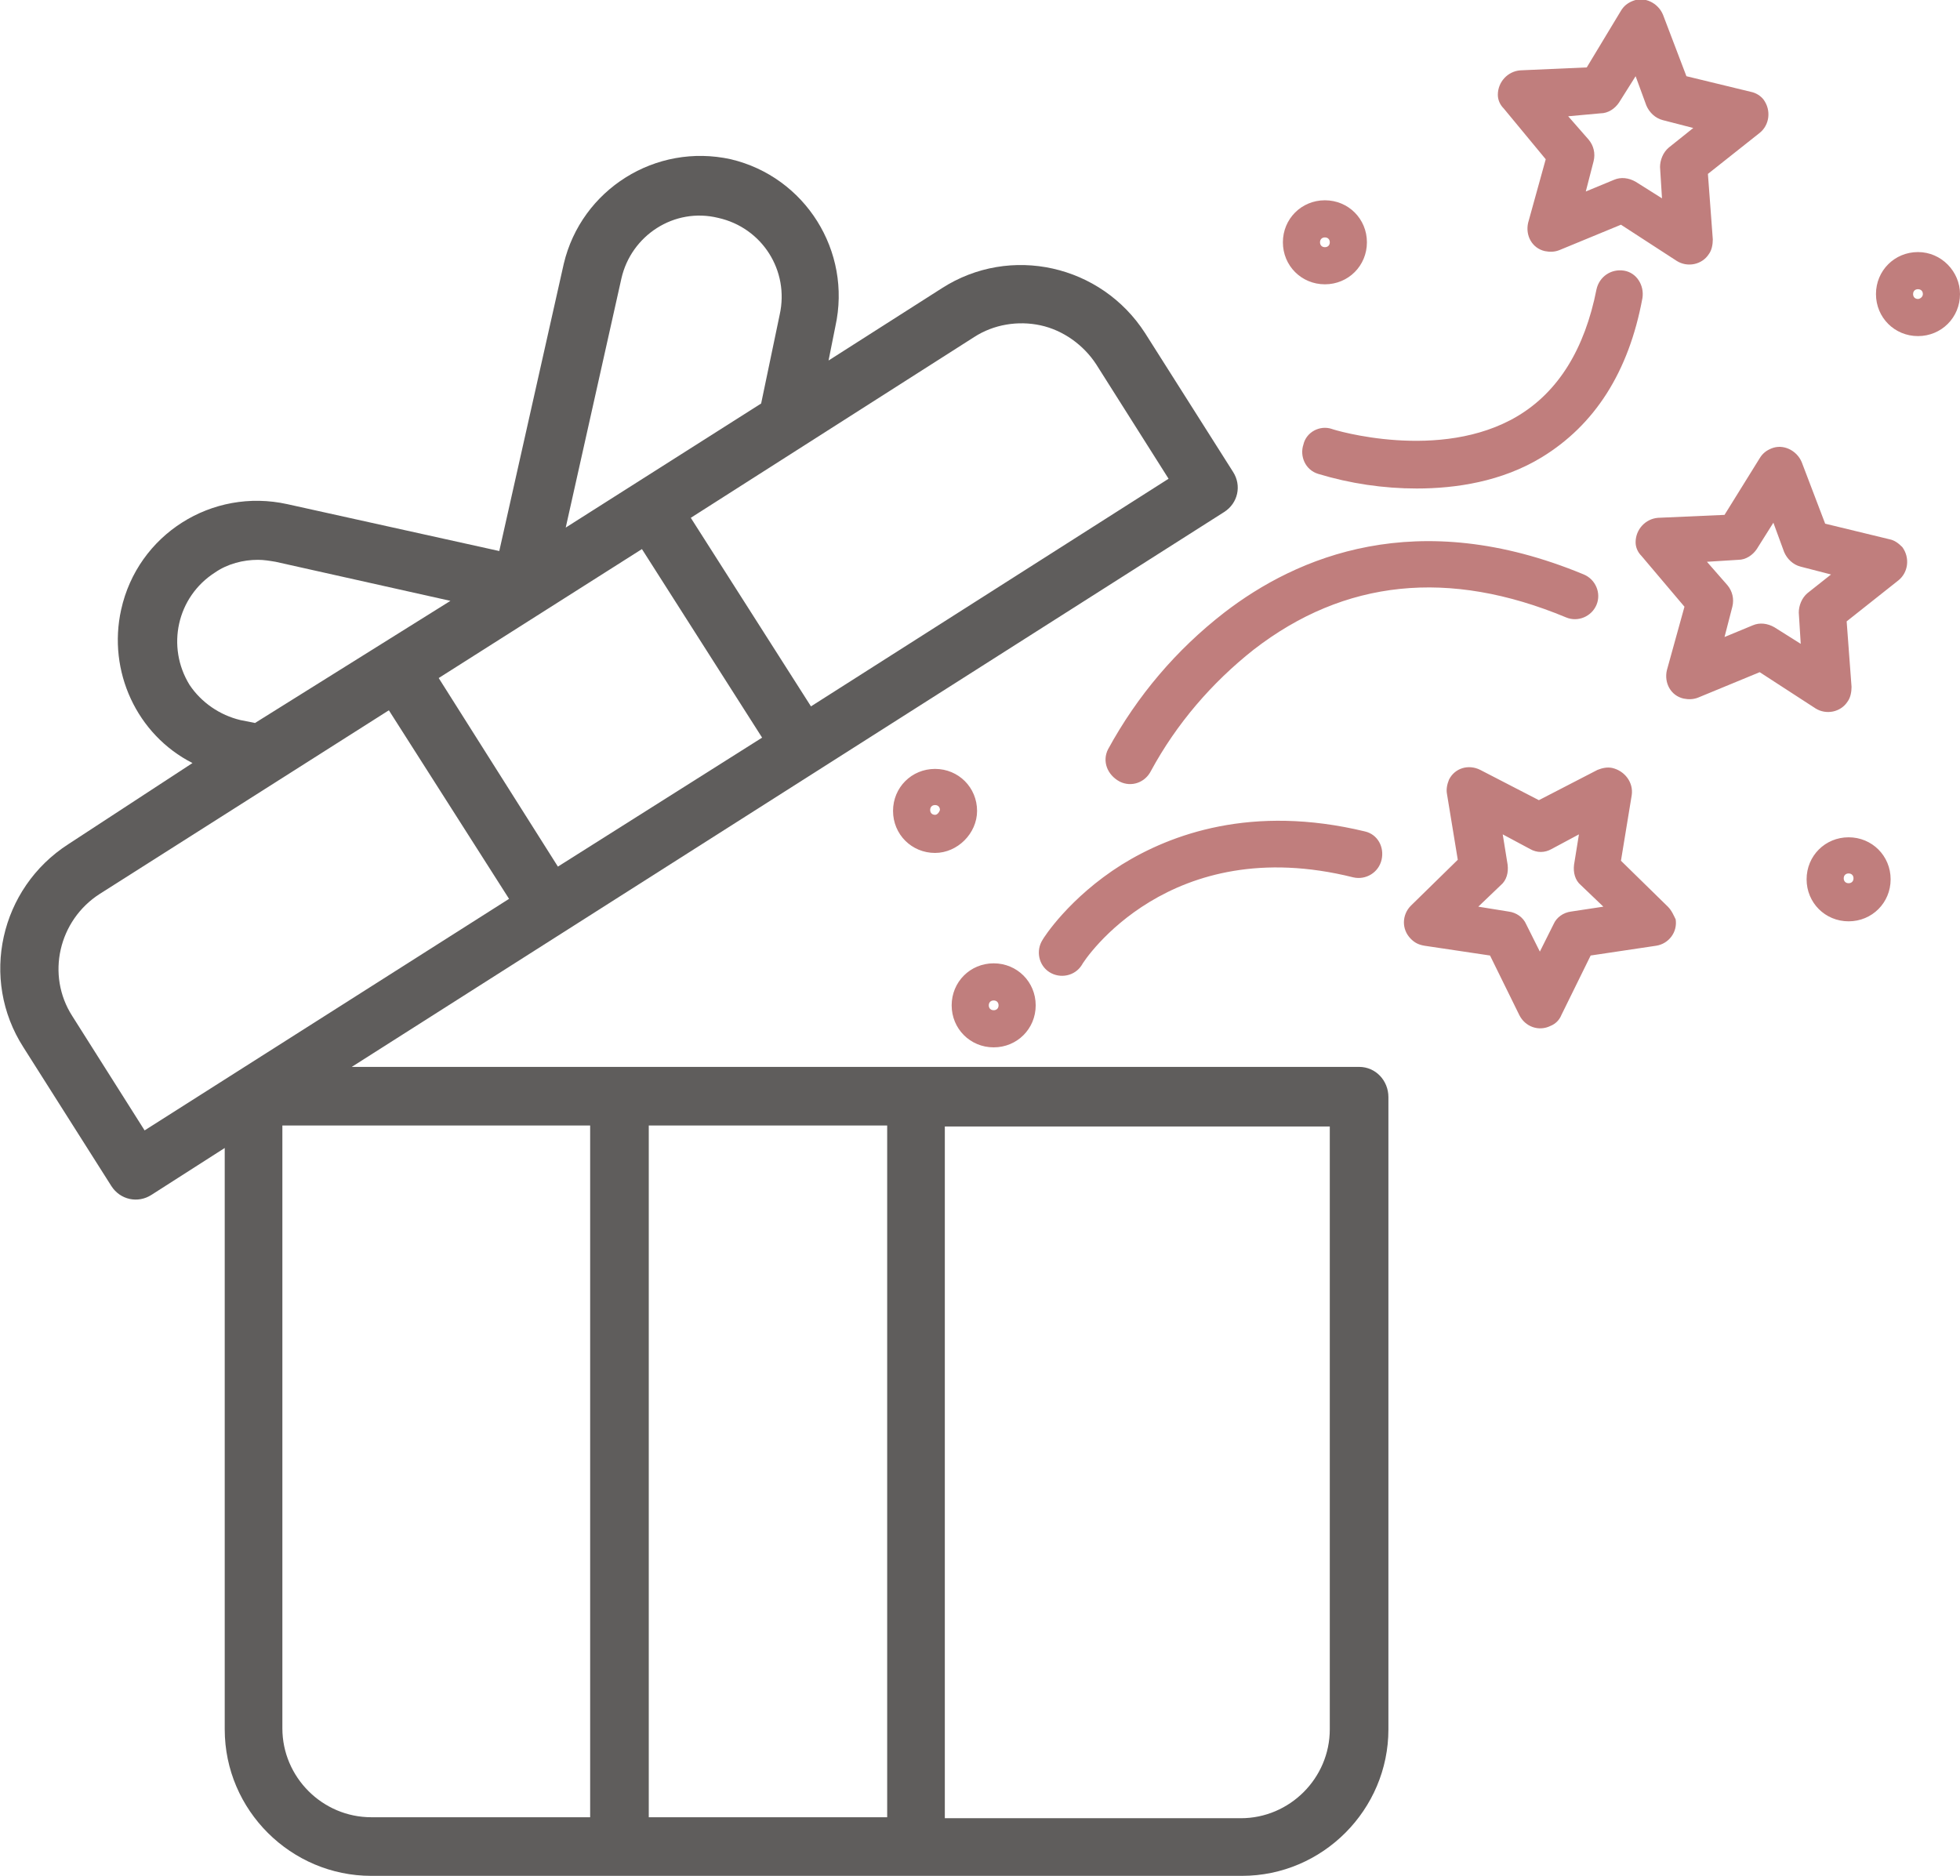
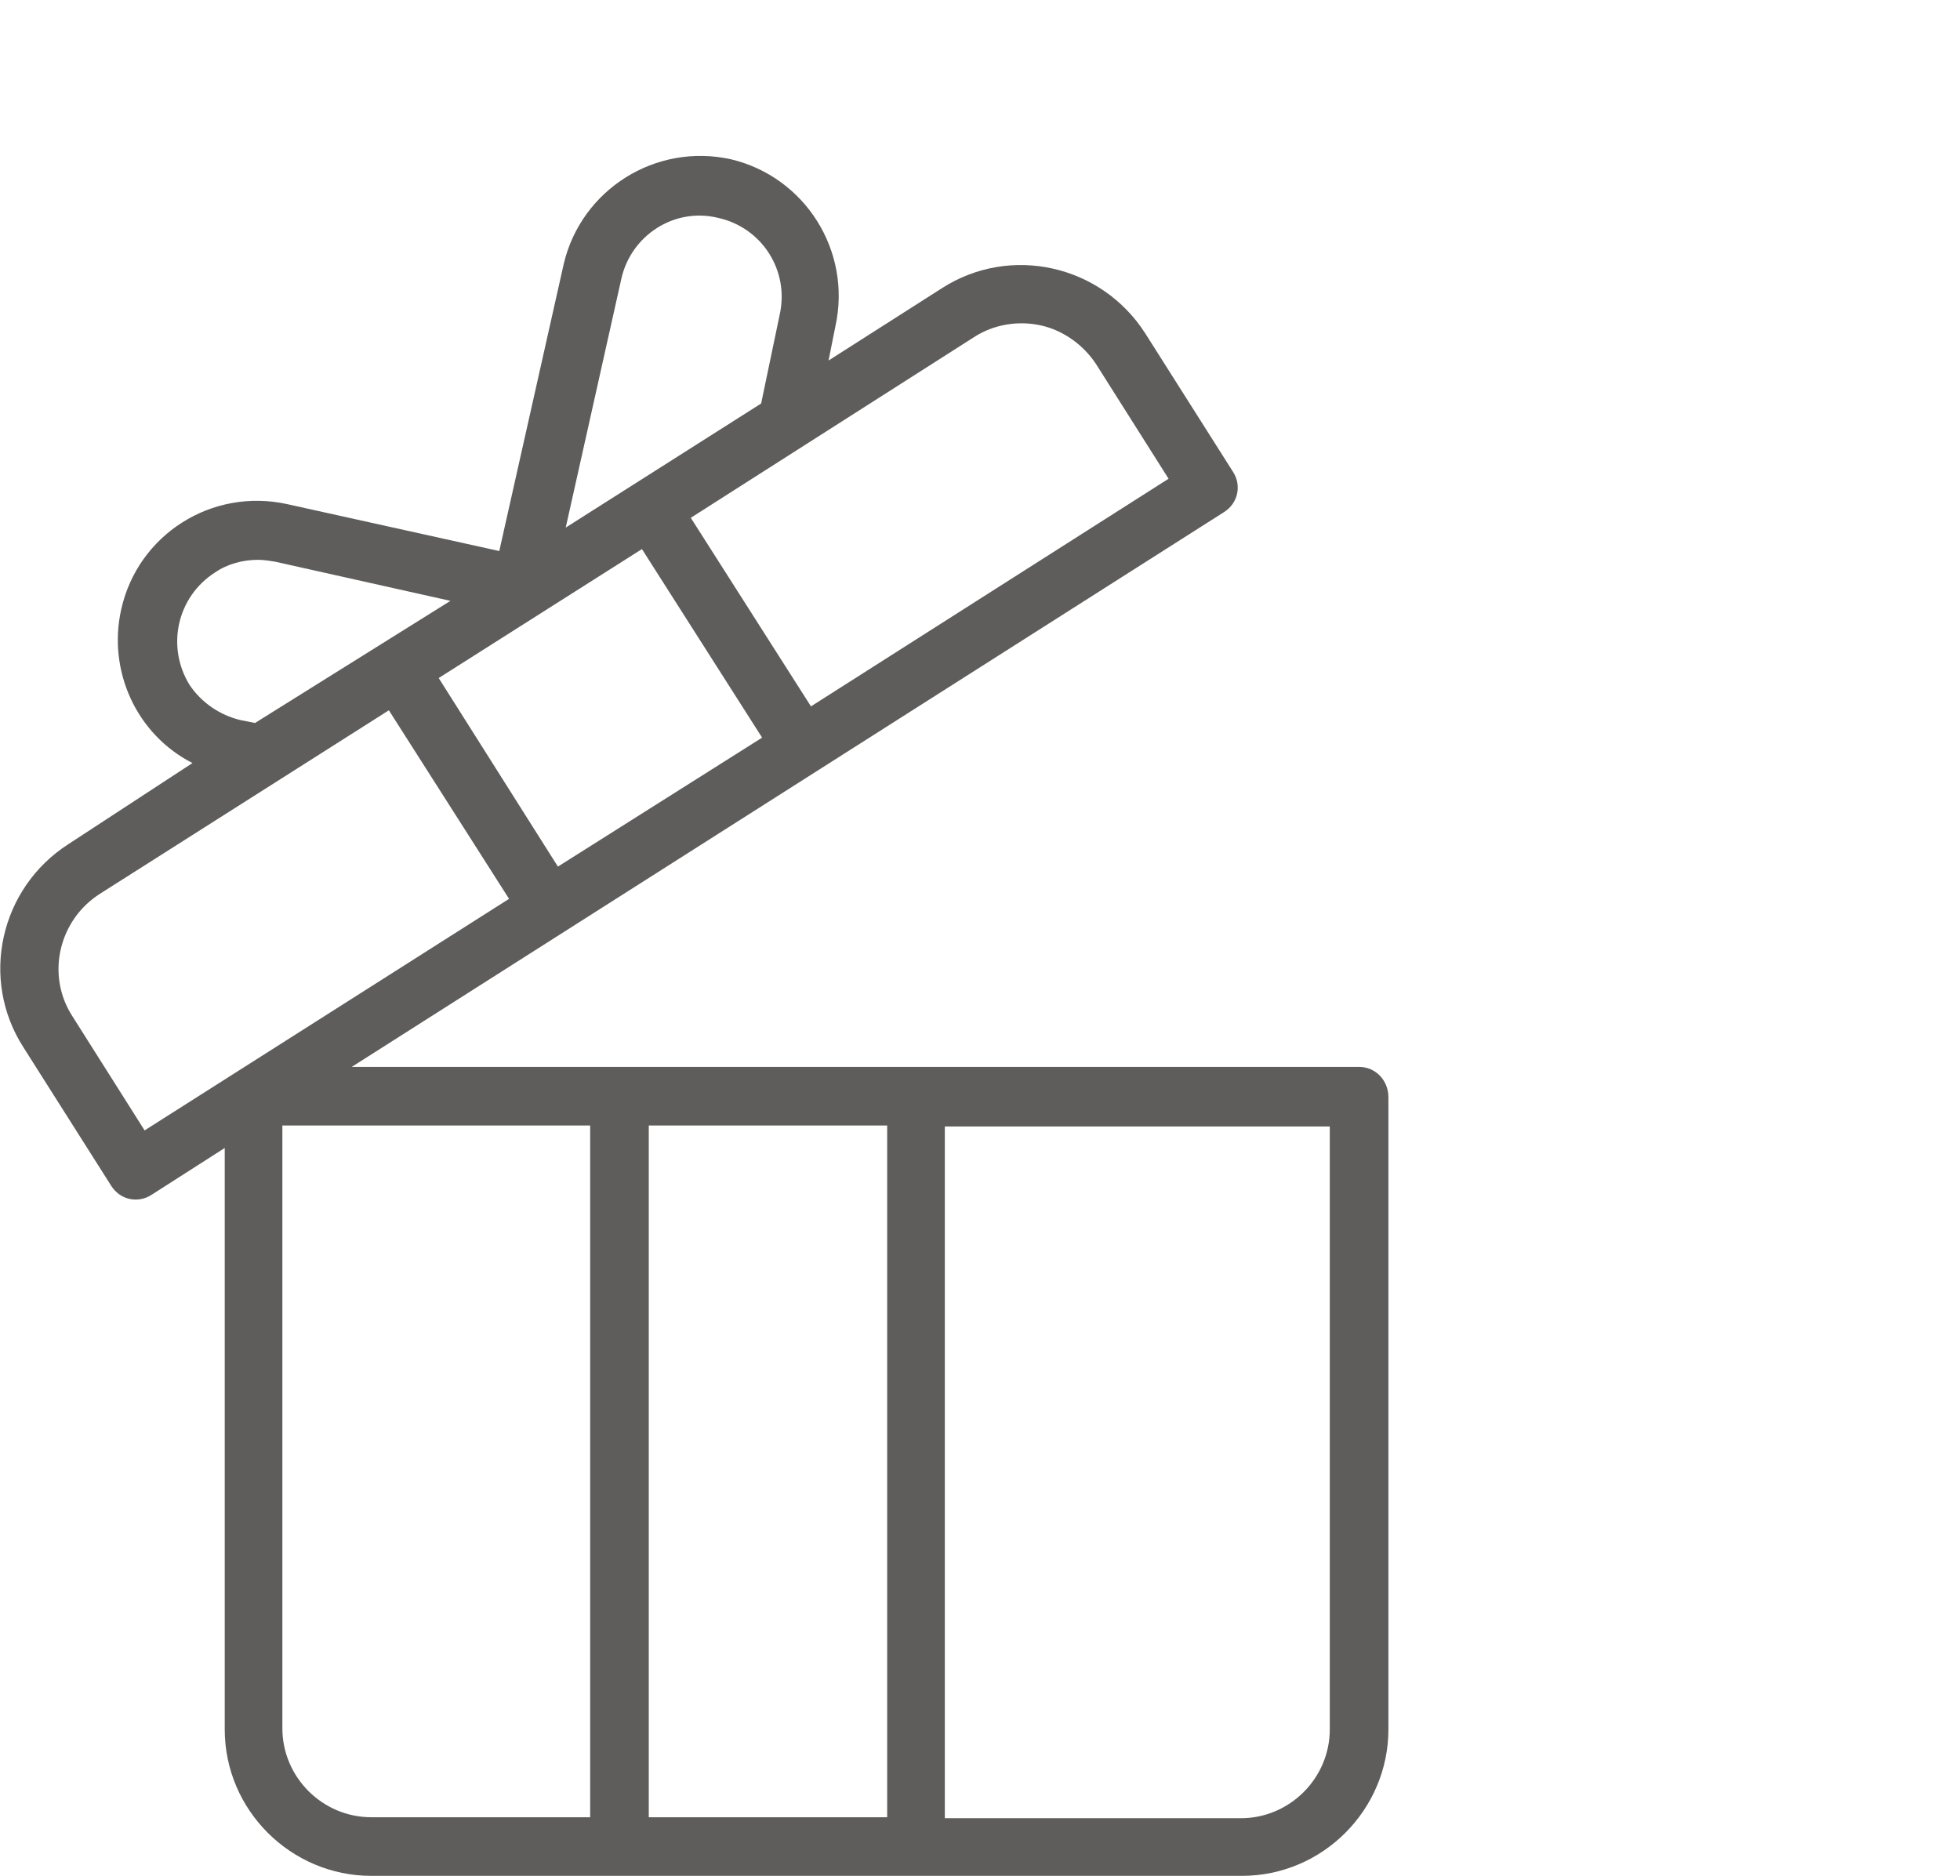
<svg xmlns="http://www.w3.org/2000/svg" version="1.1" baseProfile="tiny" id="Laag_1" x="0px" y="0px" viewBox="0 0 200.6 192" overflow="visible" xml:space="preserve">
  <g>
    <path fill="#5F5D5C" d="M139.1,109.2H36l89.3-56.8c1.4-0.9,1.8-2.7,0.9-4.1l-9-14.2c-4.5-7-13.8-9.1-20.8-4.6l-11.6,7.4l0.7-3.5   c1.7-7.7-3.1-15.3-10.7-17.1c-7.7-1.7-15.3,3.1-17.1,10.7l-6.6,29.4l-21.7-4.8c-7.7-1.7-15.3,3.1-17,10.8   c-1.4,6.3,1.6,12.8,7.3,15.7L7,86.4c-7,4.5-9.1,13.8-4.6,20.8l9,14.2c0.9,1.4,2.7,1.8,4.1,0.9l7.5-4.8V177c0,8.3,6.8,15,15,15h89.1   c8.3,0,15-6.8,15-15v-64.7C142.1,110.6,140.8,109.2,139.1,109.2z M136.1,115.2V177c0,5-4.1,9.1-9.1,9.1H96.7v-70.8H136.1z    M90.8,115.2V186H66.4v-70.8H90.8z M99.7,34.5c2-1.3,4.5-1.7,6.8-1.2c2.3,0.5,4.4,2,5.7,4l7.4,11.7L83,72.3L70.7,53L99.7,34.5   L99.7,34.5z M57.1,88.7L44.9,69.4l20.8-13.2l12.3,19.3L57.1,88.7z M73.5,22.3c4.5,1,7.3,5.4,6.3,9.9l-1.9,9.1L57.9,54l5.7-25.5v0   C64.6,24.1,69,21.2,73.5,22.3z M22,58.6c1.3-0.9,2.9-1.3,4.4-1.3c0.6,0,1.2,0.1,1.8,0.2l17.9,4l-20,12.5l-1.5-0.3   c-2.1-0.5-4-1.8-5.2-3.6l0,0C17,66.2,18.1,61.1,22,58.6z M10.2,91.5l29.6-18.8l12.3,19.3l-37.3,23.7L7.4,104   C4.7,99.8,6,94.2,10.2,91.5z M60.4,115.2l0,70.8H38c-5,0-9.1-4.1-9.1-9.1v-61.7H60.4z" />
-     <path fill="#C07E7D" d="M170.7,92.8l-4.8-4.7l1.1-6.7c0.2-1.3-0.7-2.5-2-2.8c-0.5-0.1-1,0-1.5,0.2l-6,3.1l-6-3.1   c-1.2-0.6-2.6-0.2-3.2,1c-0.2,0.5-0.3,1-0.2,1.5l1.1,6.7l-4.8,4.7c-0.9,0.9-1,2.4,0,3.4c0.4,0.4,0.8,0.6,1.4,0.7l6.7,1l3,6.1   c0.6,1.2,2,1.7,3.2,1.1c0.5-0.2,0.9-0.6,1.1-1.1l3-6.1l6.7-1c1.3-0.2,2.2-1.4,2-2.7C171.3,93.7,171.1,93.2,170.7,92.8z M160.8,93.3   c-0.8,0.1-1.5,0.6-1.8,1.3l-1.4,2.8l-1.4-2.8c-0.3-0.7-1-1.2-1.8-1.3l-3.1-0.5l2.3-2.2c0.6-0.5,0.8-1.3,0.7-2.1l-0.5-3.1l2.8,1.5   c0.7,0.4,1.5,0.4,2.2,0l2.8-1.5l-0.5,3.1c-0.1,0.8,0.1,1.6,0.7,2.1l2.3,2.2L160.8,93.3z M193.4,55.2l-6.6-1.6l-2.4-6.3   c-0.5-1.2-1.9-1.9-3.1-1.4c-0.5,0.2-0.9,0.5-1.2,1l-3.6,5.8l-6.8,0.3c-1.3,0.1-2.3,1.2-2.3,2.5c0,0.5,0.2,1,0.6,1.4l4.4,5.2   l-1.8,6.5c-0.3,1.3,0.4,2.6,1.7,2.9c0.5,0.1,1,0.1,1.5-0.1l6.3-2.6l5.7,3.7c1.1,0.7,2.6,0.4,3.3-0.7c0.3-0.4,0.4-1,0.4-1.5   l-0.5-6.7l5.3-4.2c1-0.8,1.2-2.3,0.4-3.4C194.3,55.6,193.9,55.3,193.4,55.2z M185,60.7c-0.6,0.5-0.9,1.3-0.9,2l0.2,3.2l-2.7-1.7   c-0.7-0.4-1.5-0.5-2.2-0.2l-2.9,1.2l0.8-3.1c0.2-0.8,0-1.6-0.5-2.2l-2.1-2.4l3.2-0.2c0.8,0,1.5-0.5,1.9-1.1l1.7-2.7l1.1,3   c0.3,0.7,0.9,1.3,1.7,1.5l3.1,0.8L185,60.7z M158.2,16.3l-1.8,6.5c-0.3,1.3,0.4,2.6,1.7,2.9c0.5,0.1,1,0.1,1.5-0.1l6.3-2.6l5.7,3.7   c1.1,0.7,2.6,0.4,3.3-0.7c0.3-0.4,0.4-1,0.4-1.5l-0.5-6.7l5.3-4.2c1-0.8,1.2-2.3,0.4-3.4c-0.3-0.4-0.8-0.7-1.3-0.8l-6.6-1.6   l-2.4-6.3c-0.5-1.2-1.9-1.9-3.1-1.4c-0.5,0.2-0.9,0.5-1.2,1l-3.5,5.8l-6.8,0.3c-1.3,0.1-2.3,1.2-2.3,2.5c0,0.5,0.2,1,0.6,1.4   L158.2,16.3z M163.8,11.6c0.8,0,1.5-0.5,1.9-1.1l1.7-2.7l1.1,3c0.3,0.7,0.9,1.3,1.7,1.5l3.1,0.8l-2.5,2c-0.6,0.5-0.9,1.3-0.9,2   l0.2,3.2l-2.7-1.7c-0.7-0.4-1.5-0.5-2.2-0.2l-2.9,1.2l0.8-3.1c0.2-0.8,0-1.6-0.5-2.2l-2.1-2.4L163.8,11.6z M141.4,88   c-0.3,1.3-1.6,2.1-2.9,1.8c-18.8-4.7-27.5,8.4-27.8,9c-0.7,1.1-2.2,1.4-3.3,0.7s-1.4-2.2-0.7-3.3c0.1-0.2,2.7-4.3,8.1-7.7   c5-3.1,13.3-6.2,24.9-3.4C141,85.4,141.7,86.7,141.4,88z M113.4,76.7c3-5.5,7-10.2,11.9-14c7.4-5.7,19.7-11,36.8-3.9   c1.2,0.5,1.8,1.9,1.3,3.1s-1.9,1.8-3.1,1.3h0c-12-5-22.7-3.9-32,3.3c-4.3,3.4-7.9,7.6-10.5,12.4c-0.6,1.2-2,1.7-3.2,1.1   C113.3,79.3,112.8,77.9,113.4,76.7z M136.3,43.9c0.2,0.1,11.1,3.4,19-1.3c4.2-2.5,6.9-6.9,8.1-13c0,0,0,0,0,0   c0.3-1.3,1.5-2.1,2.8-1.9s2.1,1.5,1.9,2.8c-1.4,7.6-4.9,13-10.3,16.3c-4.1,2.5-8.8,3.2-12.8,3.2c-3.4,0-6.8-0.5-10.1-1.5   c-1.3-0.4-1.9-1.8-1.5-3C133.7,44.2,135.1,43.5,136.3,43.9z M101.7,98.6c-2.4,0-4.3,1.9-4.3,4.3c0,0,0,0,0,0c0,2.4,1.9,4.3,4.3,4.3   c2.4,0,4.3-1.9,4.3-4.3S104.1,98.6,101.7,98.6z M101.7,103.4c-0.3,0-0.5-0.2-0.5-0.5c0,0,0,0,0,0c0-0.3,0.2-0.5,0.5-0.5   c0.3,0,0.5,0.2,0.5,0.5S102,103.4,101.7,103.4z M135.6,29.1c2.4,0,4.3-1.9,4.3-4.3s-1.9-4.3-4.3-4.3c-2.4,0-4.3,1.9-4.3,4.3   C131.3,27.2,133.2,29.1,135.6,29.1z M135.1,24.8c0-0.3,0.2-0.5,0.5-0.5c0.3,0,0.5,0.2,0.5,0.5s-0.2,0.5-0.5,0.5   C135.3,25.3,135.1,25.1,135.1,24.8C135.1,24.8,135.1,24.8,135.1,24.8z M196.3,25.8c-2.4,0-4.3,1.9-4.3,4.3s1.9,4.3,4.3,4.3   c2.4,0,4.3-1.9,4.3-4.3c0,0,0,0,0,0C200.6,27.8,198.7,25.8,196.3,25.8z M196.3,30.6c-0.3,0-0.5-0.2-0.5-0.5s0.2-0.5,0.5-0.5   s0.5,0.2,0.5,0.5C196.8,30.4,196.5,30.6,196.3,30.6z M100,83c0-2.4-1.9-4.3-4.3-4.3c-2.4,0-4.3,1.9-4.3,4.3s1.9,4.3,4.3,4.3   c0,0,0,0,0,0C98,87.3,100,85.3,100,83z M95.7,83.4L95.7,83.4c-0.3,0-0.5-0.2-0.5-0.5c0-0.3,0.2-0.5,0.5-0.5c0.3,0,0.5,0.2,0.5,0.5   C96.1,83.2,95.9,83.4,95.7,83.4z M189.2,85.7c-2.4,0-4.3,1.9-4.3,4.3s1.9,4.3,4.3,4.3s4.3-1.9,4.3-4.3   C193.5,87.6,191.6,85.7,189.2,85.7z M189.2,90.4c-0.3,0-0.5-0.2-0.5-0.5c0-0.3,0.2-0.5,0.5-0.5s0.5,0.2,0.5,0.5   C189.7,90.2,189.5,90.4,189.2,90.4z" />
  </g>
</svg>